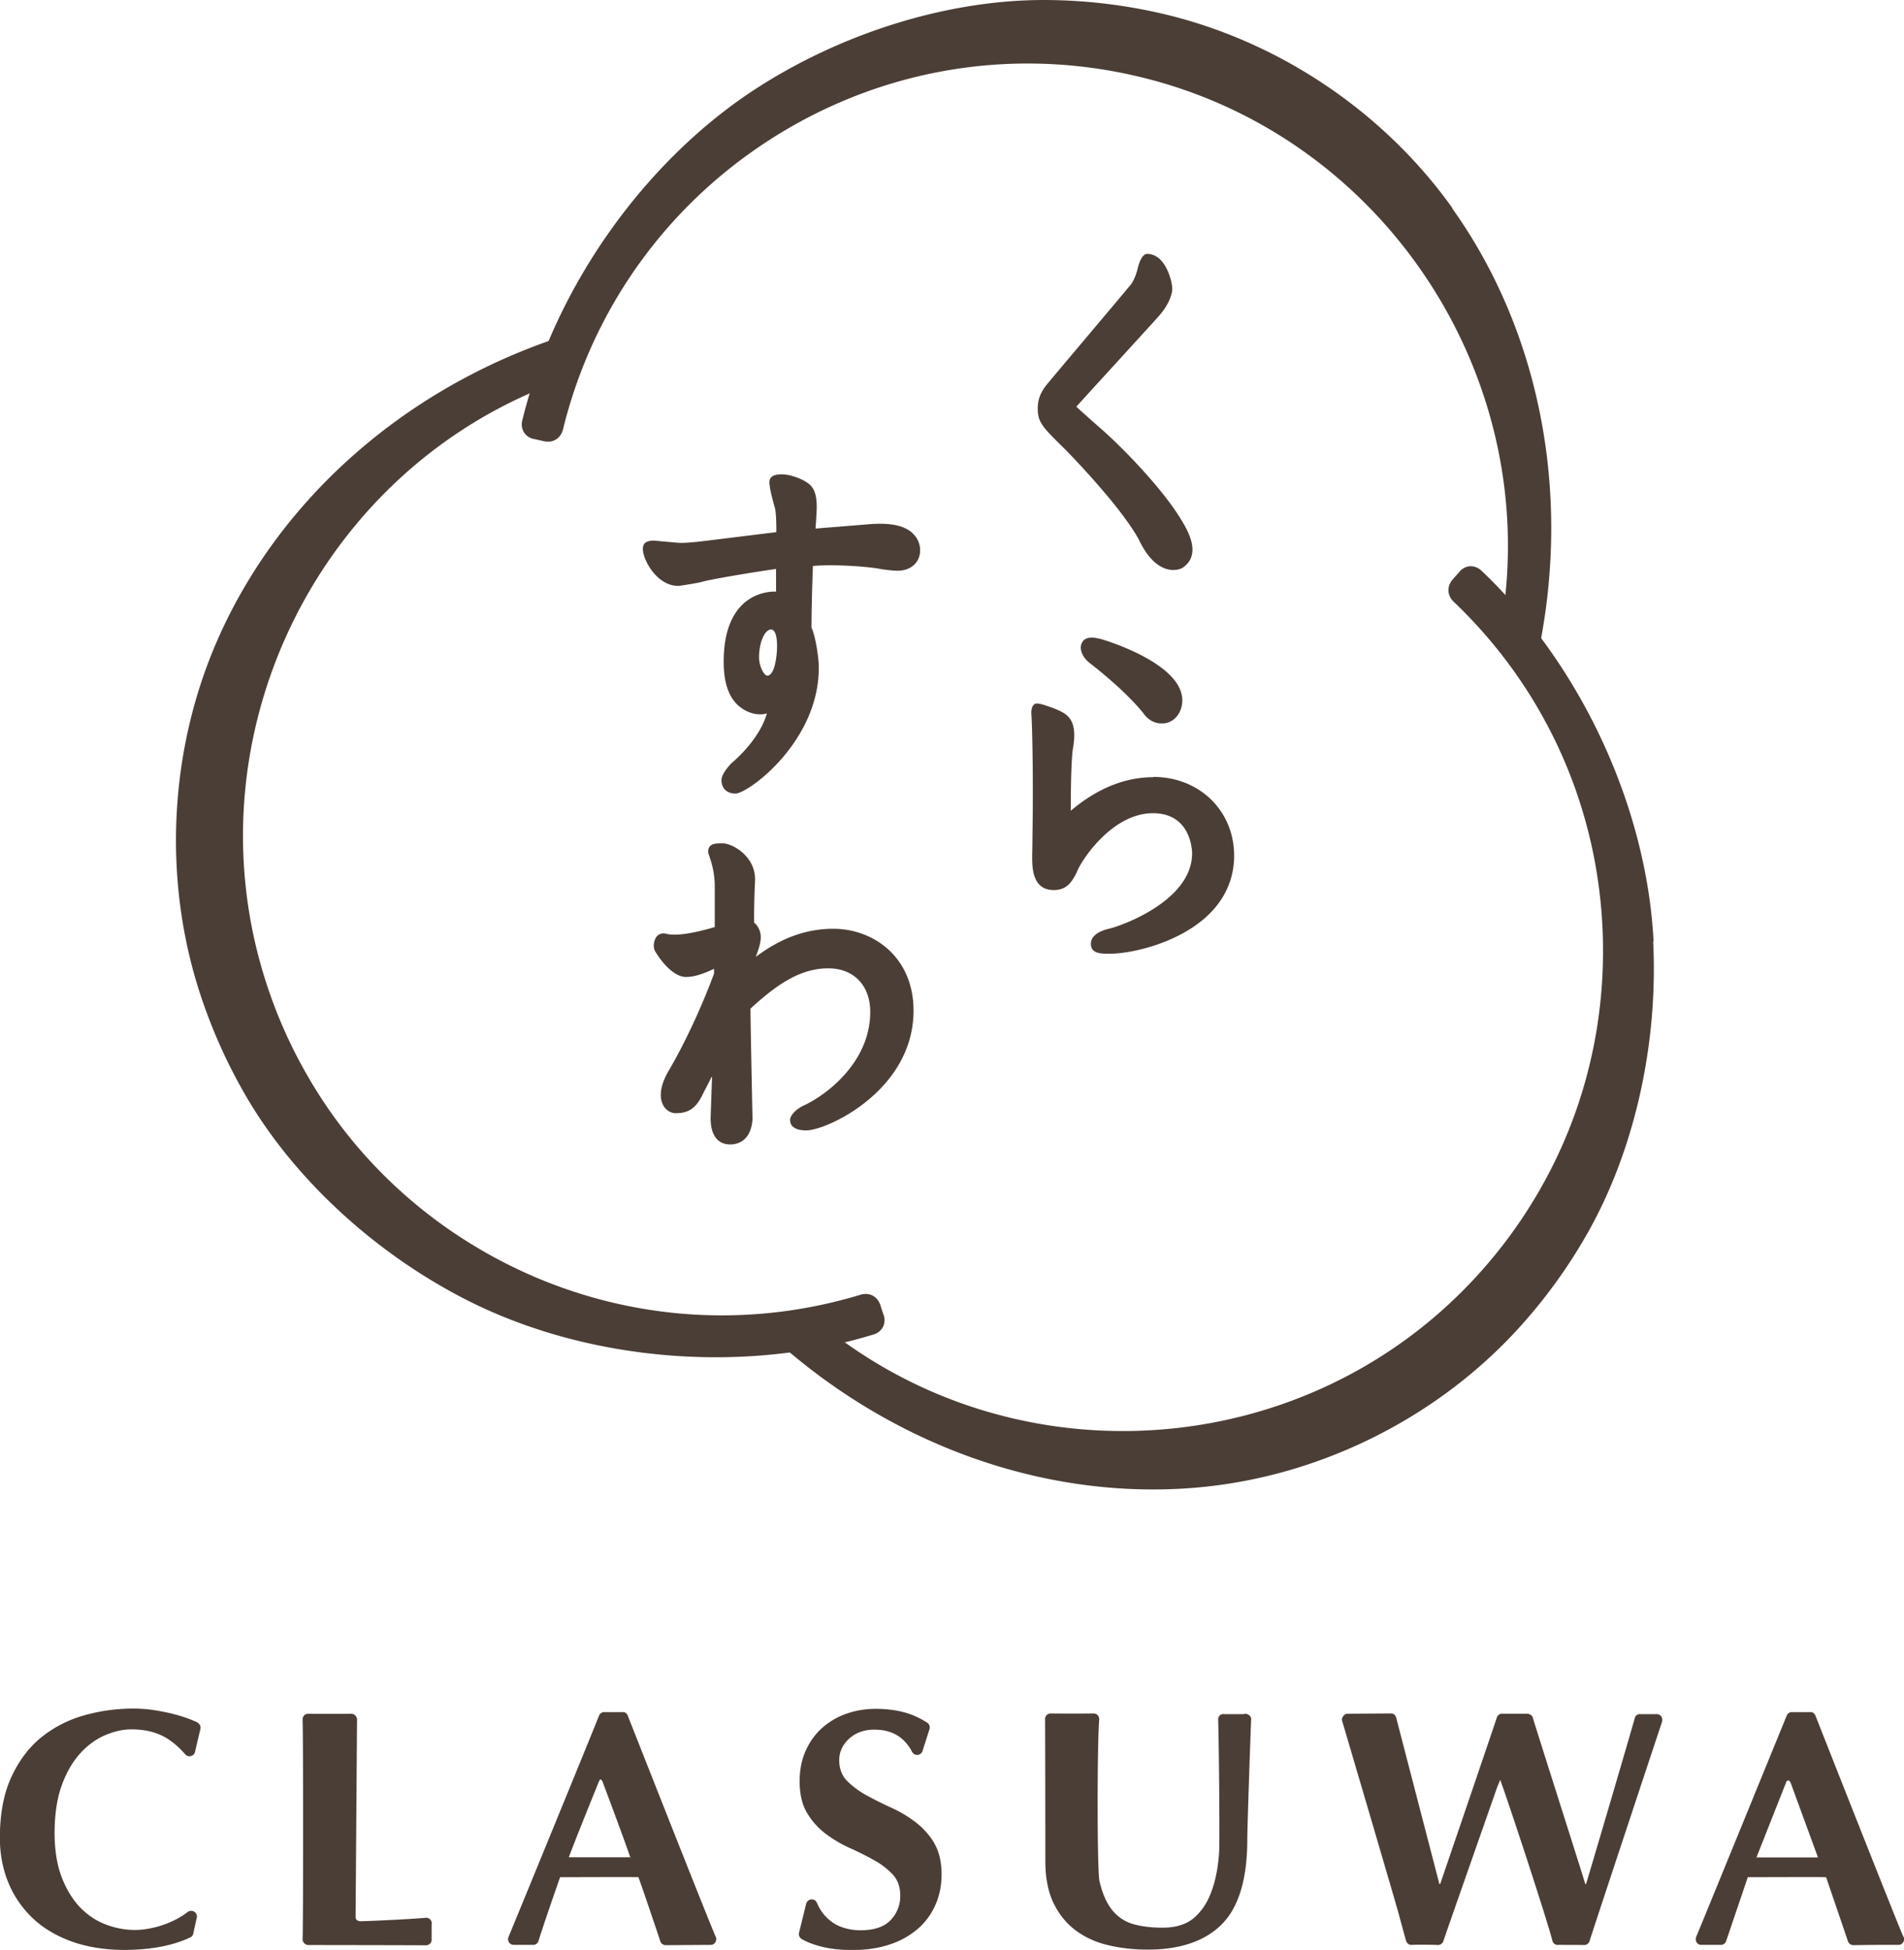
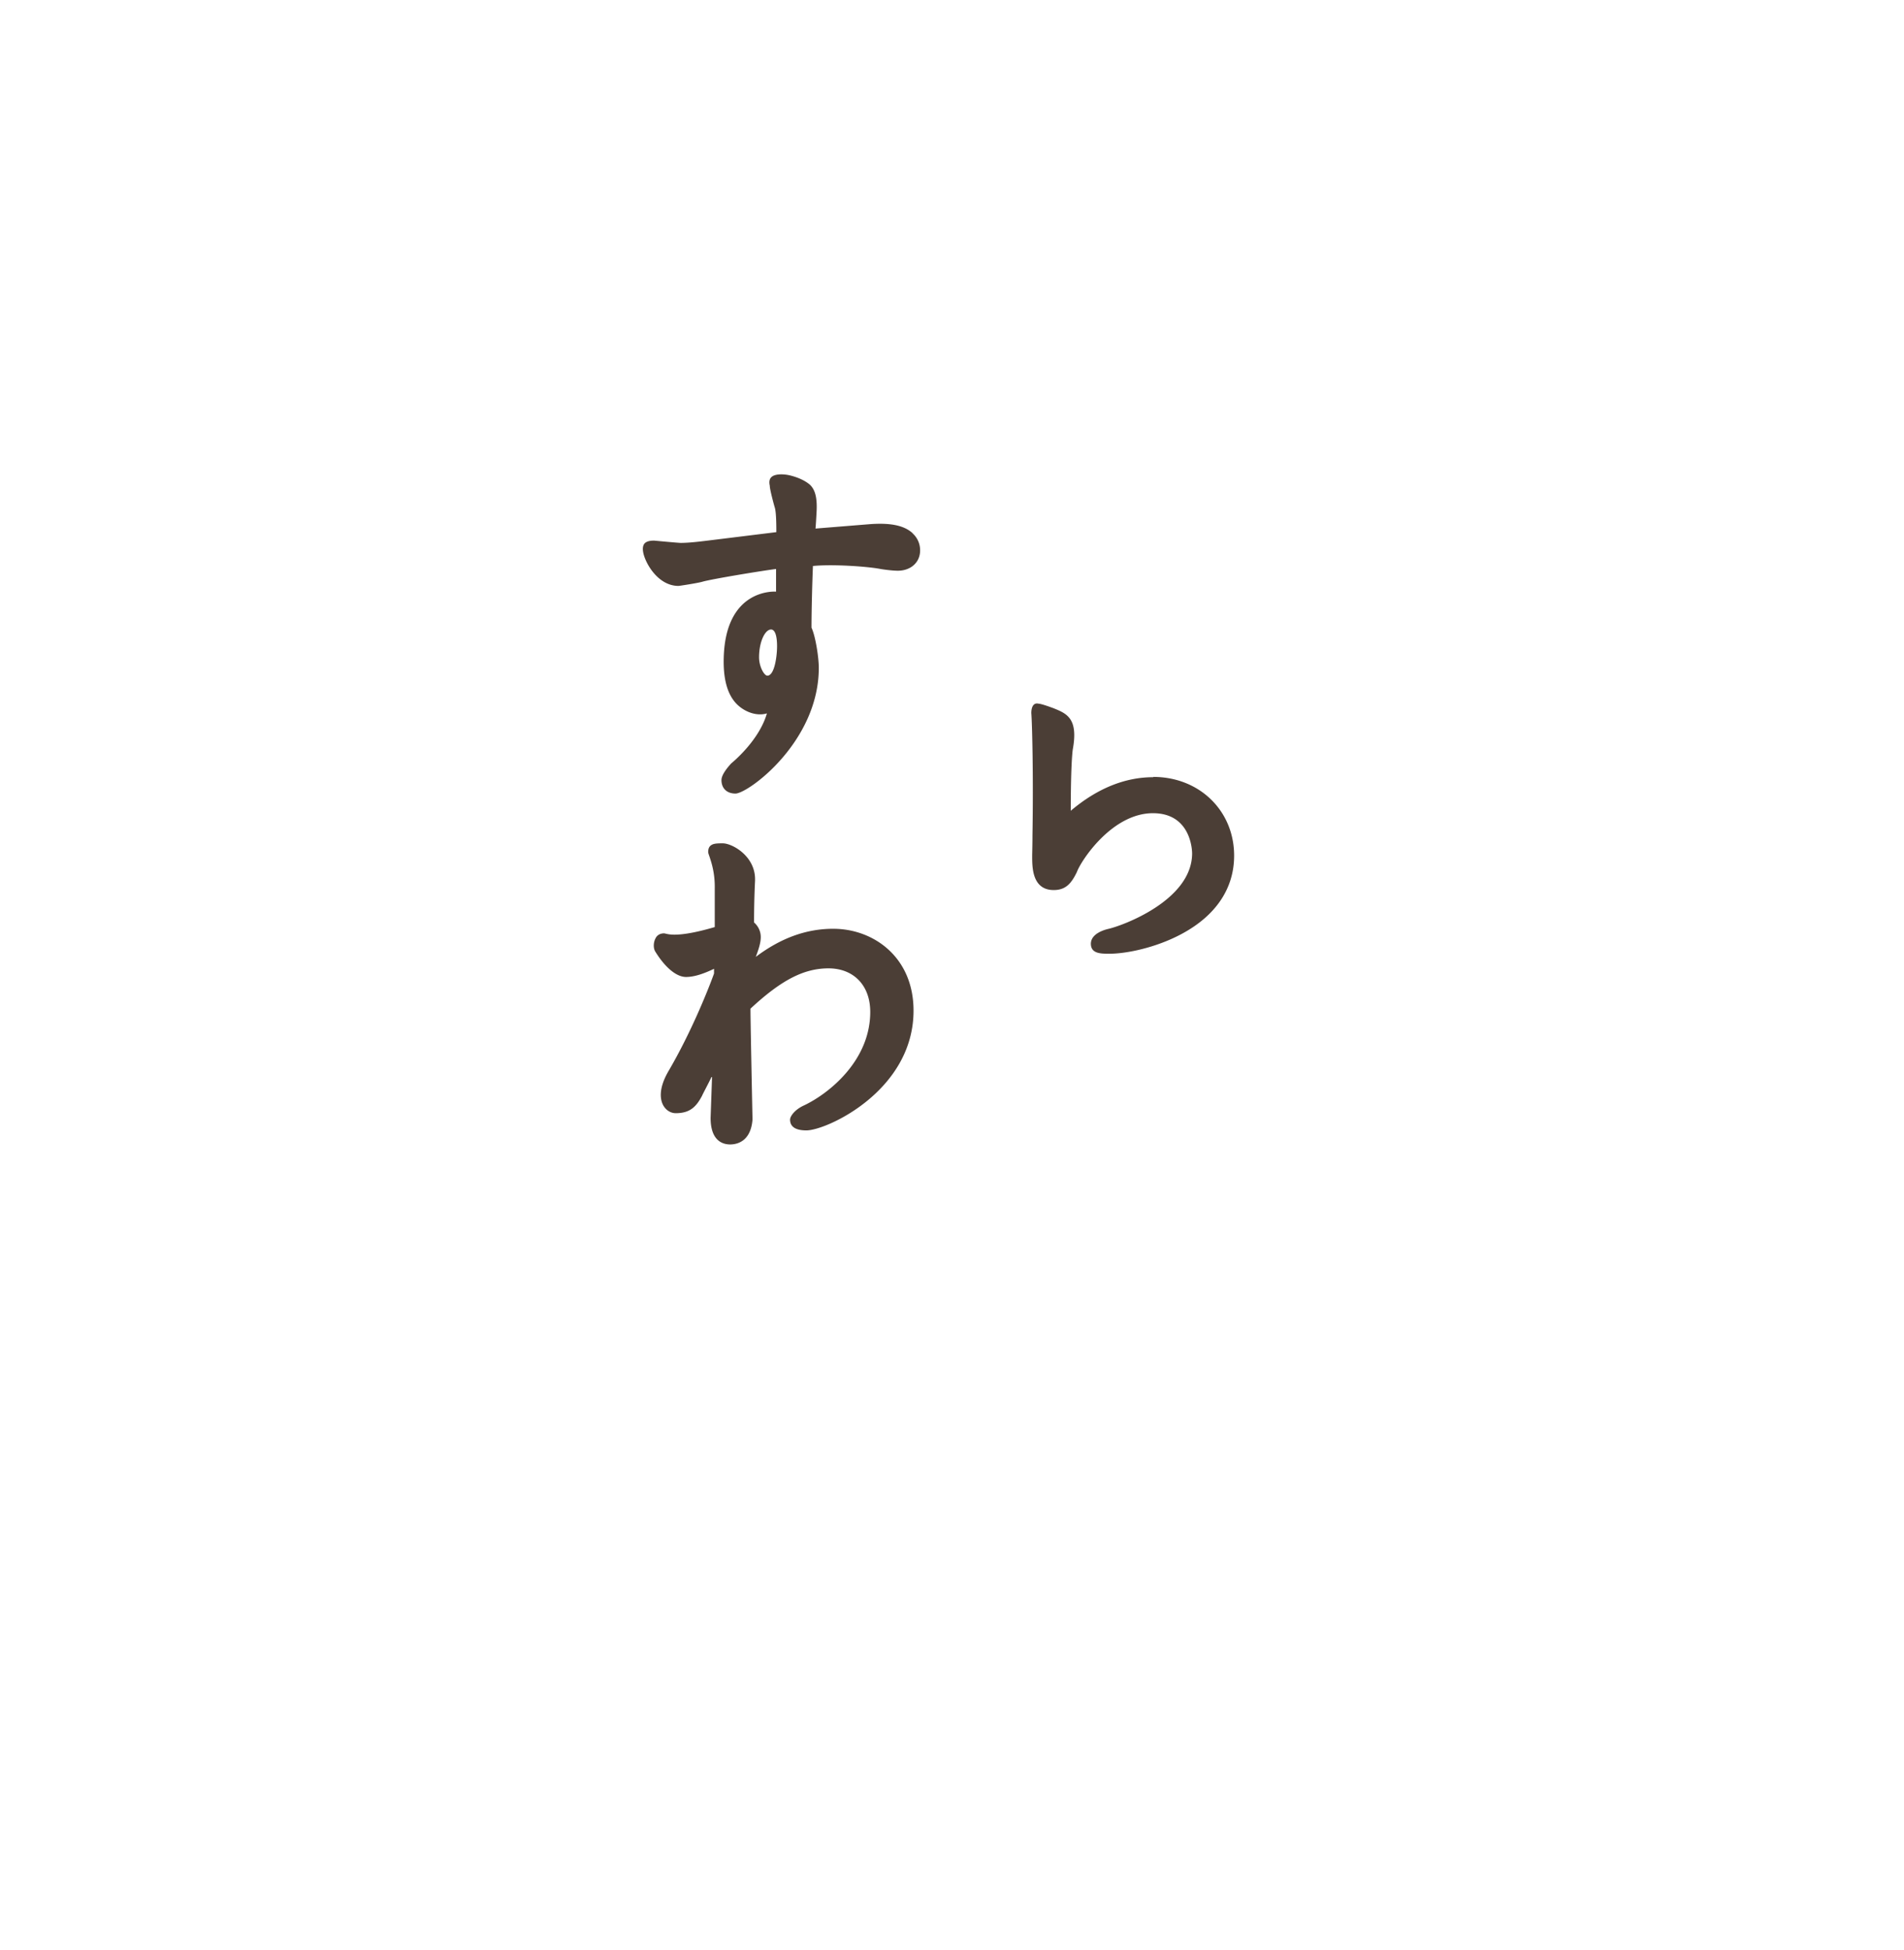
<svg xmlns="http://www.w3.org/2000/svg" width="167" height="171" viewBox="0 0 167 171" fill="none">
  <g clip-path="url(#a)" fill="#4B3E36">
-     <path d="M17.375 151.08a9.115 9.115 0 0 0-.827-.352c-.476-.176-.99-.327-1.53-.465a21.328 21.328 0 0 0-1.654-.314 12.452 12.452 0 0 0-1.63-.114c-1.554 0-3.059.214-4.463.629a10.41 10.41 0 0 0-3.748 1.975c-1.065.892-1.93 2.074-2.57 3.496-.639 1.421-.965 3.194-.965 5.243 0 1.396.251 2.717.74 3.911a9.002 9.002 0 0 0 2.143 3.132c.928.88 2.081 1.559 3.435 2.049 1.342.478 2.896.73 4.6.73 2.282 0 4.238-.365 5.78-1.094a.479.479 0 0 0 .276-.39s.263-1.195.288-1.295a.485.485 0 0 0-.188-.554.51.51 0 0 0-.59 0c-.125.088-.25.189-.388.277a7.62 7.62 0 0 1-1.354.704c-.464.189-.953.34-1.454.44-1.354.302-2.683.176-3.986-.314-.84-.314-1.592-.817-2.257-1.496-.652-.68-1.203-1.572-1.617-2.641-.413-1.069-.627-2.39-.627-3.911 0-1.522.201-2.955.602-4.087.401-1.132.94-2.075 1.58-2.805.651-.729 1.379-1.282 2.18-1.634.803-.352 1.605-.541 2.383-.541 1.065 0 1.993.201 2.782.603.652.34 1.304.868 1.931 1.585a.494.494 0 0 0 .514.151.485.485 0 0 0 .351-.403l.451-1.911a.5.5 0 0 0-.25-.616l.062.012zm20.495 17.644a.482.482 0 0 0-.15-.403c-.112-.1-.25-.163-.4-.138-.816.088-4.175.264-5.667.302-.113 0-.464-.025-.464-.365 0-.151.126-17.304.126-17.304a.534.534 0 0 0-.15-.377.537.537 0 0 0-.39-.151c-.225.013-3.484.013-3.697 0a.531.531 0 0 0-.389.138.496.496 0 0 0-.15.39c.062 1.107.062 18.172 0 19.228 0 .138.05.277.15.377.1.101.238.164.389.151.288 0 9.89.013 10.266.025h.013a.5.5 0 0 0 .364-.151c.1-.1.15-.239.137-.377v-1.345h.013zm24.91 1.131c-.438-.918-7.71-19.378-7.71-19.378-.087-.227-.262-.365-.5-.327h-1.48a.499.499 0 0 0-.551.314c-.389 1.006-7.76 19.001-7.935 19.391a.54.54 0 0 0 .037.478.5.5 0 0 0 .414.227h1.667a.493.493 0 0 0 .514-.353c.25-.855 1.642-4.904 1.893-5.583 1.354 0 6.33-.025 6.87 0 .363.993 1.642 4.779 1.917 5.621.063.201.264.34.477.34h.038c.162 0 3.723-.025 3.886-.025a.478.478 0 0 0 .426-.227.523.523 0 0 0 .037-.49v.012zm-12.886-6.979c.4-1.132 2.607-6.577 2.632-6.627.063-.151.125-.201.138-.201.038 0 .15.075.2.226l.1.277c.452 1.207 1.956 5.231 2.32 6.338-.038 0-.075-.013-.113-.013h-5.29.013zm117.056 6.979c-.464-.993-7.709-19.378-7.709-19.378-.088-.227-.276-.365-.502-.327h-1.479a.506.506 0 0 0-.551.314s-7.76 19.001-7.935 19.391a.537.537 0 0 0 .037.478.473.473 0 0 0 .414.227h1.667a.502.502 0 0 0 .514-.353l1.893-5.583c1.366 0 6.33-.025 6.869 0l1.918 5.621c.063.201.264.34.477.34h.037a153.09 153.09 0 0 1 3.31-.025h.589a.479.479 0 0 0 .426-.227.492.492 0 0 0 .038-.49l-.013.012zm-12.886-6.979s2.181-5.521 2.557-6.464c.037-.1.063-.163.063-.163s.238-.403.463.339l2.307 6.301h-5.403v-.026l.013.013zm-72.131-1.27a6.651 6.651 0 0 0-1.667-1.836 10.896 10.896 0 0 0-2.156-1.27 34.284 34.284 0 0 1-2.156-1.082 7.836 7.836 0 0 1-1.68-1.257c-.439-.466-.665-1.069-.665-1.799 0-.729.289-1.345.853-1.873.577-.529 1.316-.805 2.219-.805 1.554 0 2.632.641 3.322 1.949a.49.49 0 0 0 .489.264.5.5 0 0 0 .426-.352l.601-1.886a.497.497 0 0 0-.188-.579 7.147 7.147 0 0 0-1.73-.83c-.802-.251-1.742-.39-2.795-.39-.877 0-1.73.139-2.532.415a6.356 6.356 0 0 0-2.119 1.22c-.614.528-1.103 1.207-1.466 1.987-.364.792-.552 1.71-.552 2.729 0 1.119.213 2.05.652 2.779a6.315 6.315 0 0 0 1.63 1.824c.651.49 1.366.918 2.13 1.257.765.34 1.48.704 2.132 1.069a6.536 6.536 0 0 1 1.63 1.257c.438.478.651 1.095.651 1.849a3.04 3.04 0 0 1-.84 2.138c-.564.591-1.441.893-2.62.893a4.92 4.92 0 0 1-1.604-.252 3.508 3.508 0 0 1-1.216-.704 3.839 3.839 0 0 1-.828-1.031 6.491 6.491 0 0 1-.2-.415.497.497 0 0 0-.514-.302.521.521 0 0 0-.439.402l-.614 2.503a.508.508 0 0 0 .226.566c.4.239.94.453 1.58.629.839.226 1.792.339 2.857.339 1.179 0 2.257-.151 3.21-.465a7.198 7.198 0 0 0 2.469-1.333 5.85 5.85 0 0 0 1.592-2.113c.376-.817.564-1.735.564-2.716 0-1.119-.226-2.05-.664-2.779h.012zm27.191-11.28h-1.73c-.15-.038-.552.025-.552.503.063 1.119.151 10.576.088 11.557-.075 1.27-.288 2.414-.639 3.395-.339.981-.853 1.786-1.529 2.377-.665.591-1.605.893-2.783.893-.966 0-1.818-.101-2.545-.302a3.636 3.636 0 0 1-1.855-1.207c-.502-.604-.89-1.472-1.141-2.566-.226-.981-.2-12.399-.025-14.16a.53.53 0 0 0-.138-.402.52.52 0 0 0-.401-.151c-.2.013-3.435.013-3.673 0a.502.502 0 0 0-.389.138.486.486 0 0 0-.15.378c.012.377.025 9.368.025 12.487 0 1.396.238 2.603.69 3.571.463.969 1.102 1.786 1.905 2.402.802.617 1.767 1.069 2.858 1.333 1.09.264 2.281.403 3.535.403 2.845 0 5.039-.755 6.506-2.239 1.467-1.484 2.219-3.973 2.219-7.407 0-1.156.313-10.186.338-10.513.025-.465-.464-.54-.614-.528v.038zm36.59.201a.491.491 0 0 0-.438-.201h-1.342c-.263-.038-.489.101-.551.352-.138.566-3.849 13.179-4.262 14.512v.038h-.076c-.163-.616-4.5-14.185-4.588-14.55-.05-.239-.288-.39-.526-.39h-2.106a.495.495 0 0 0-.539.34c-.201.641-4.952 14.55-4.952 14.55l-.025.037h-.062l-3.786-14.575c-.05-.226-.251-.402-.489-.377l-3.773.025c-.264 0-.577.315-.477.642.05.151 4.501 15.266 4.852 16.536.3 1.082.539 1.987.752 2.729.062.226.288.39.514.365.125 0 .238-.013.363-.013h.765c.401 0 .777 0 1.128.025h.025a.515.515 0 0 0 .477-.339c.25-.78 3.635-10.4 4.663-13.343.075-.226.175-.44.263-.654.025-.05.038-.1.063-.15.087.251.2.578.263.741 1.078 3.119 3.761 11.281 4.312 13.368.063.226.251.39.514.365.138 0 1.906 0 2.244.012a.49.49 0 0 0 .501-.352c.251-.83 6.356-19.227 6.356-19.227a.541.541 0 0 0-.075-.478l.012.012zM127.399 18.26c-6.142-8.615-15.569-14.865-25.861-17.153A46.13 46.13 0 0 0 91.56 0c-8.311 0-17.425 2.78-25.01 7.62-9.916 6.339-17.85 17.493-20.709 29.125-.188.604.013 1.019.15 1.22.239.352.627.516.94.553l.778.176c.815.176 1.48-.251 1.68-1.069 2.595-10.55 9.076-19.58 18.214-25.427C74.385 7.86 82.17 5.571 90.13 5.571c3.07 0 6.155.34 9.176 1.019 22.225 4.942 36.641 27.162 32.129 49.546a1.16 1.16 0 0 0 .877 1.371l1.291.29a1.168 1.168 0 0 0 1.392-.905c2.795-13.834.025-27.906-7.622-38.62l.025-.012z" />
-     <path d="M77.47 115.228c-.038-.113-.138-.402-.25-.767-.264-.792-.978-1.157-1.78-.905-10.368 3.131-21.412 2.15-31.09-2.767-7.17-3.647-13.112-9.193-17.16-16.071a42.28 42.28 0 0 1-3.811-8.438c-7.083-21.706 4.638-45.473 26.124-52.98a1.16 1.16 0 0 0 .727-1.46l-.414-1.257c-.025-.075-.075-.176-.1-.239a1.169 1.169 0 0 0-1.379-.515C35.05 34.456 24.394 44.026 19.091 56.086 14.83 65.782 14.265 77.1 17.55 87.147a46.813 46.813 0 0 0 4.136 9.168c4.237 7.18 11.257 13.631 19.28 17.706 6.494 3.295 14.178 5.005 21.812 5.005 4.701 0 9.377-.641 13.727-1.962.614-.151.865-.528.965-.754.175-.39.125-.793 0-1.082z" />
-     <path d="M145.037 82.595c-.59-11.783-6.343-24.208-15.006-32.457-.438-.465-.89-.49-1.128-.478a1.34 1.34 0 0 0-.94.54c-.075.089-.288.315-.539.604-.539.616-.501 1.434.1 1.987 7.848 7.483 12.486 17.58 13.025 28.458.401 8.061-1.454 15.984-5.391 22.913a42.201 42.201 0 0 1-5.415 7.507c-15.268 16.952-41.643 18.536-58.805 3.546a1.161 1.161 0 0 0-1.63.088l-.89.981-.15.202a1.172 1.172 0 0 0 .238 1.458c9.352 8.187 21.023 12.676 32.606 12.676 1.542 0 3.083-.075 4.613-.239 10.505-1.106 20.571-6.237 27.641-14.084a46.139 46.139 0 0 0 5.879-8.162c4.112-7.256 6.205-16.574 5.754-25.578l.038.038zm-41.38-36.934l-.05-.075c-1.567-2.628-5.04-6.237-7.007-7.96-.69-.604-1.768-1.56-2.194-1.962.188-.226 6.682-7.319 7.171-7.872.915-1.006 1.241-1.962 1.241-2.478 0-.603-.565-2.992-2.132-3.043-.037 0-.551-.163-.902 1.283-.113.478-.351 1.144-.727 1.56 0 .012-.025.024-.038.037-.113.163-6.92 8.212-7.195 8.564-.552.679-.802 1.32-.802 2.087 0 1.245.376 1.61 2.431 3.635.201.2 4.789 4.879 6.431 7.872 1.091 2.326 2.369 2.678 3.021 2.678.414 0 .715-.125.828-.2 1.692-1.158.451-3.233-.076-4.126zM95.56 58.136c.125.088 2.857 2.175 4.562 4.212l.113.126c.677 1.044 1.617.969 1.705.969.865 0 1.579-.68 1.73-1.66.551-3.522-6.995-5.71-7.083-5.735-.225-.038-1.567-.503-1.78.591-.088.528.314 1.17.752 1.484v.013z" />
    <path d="M101.15 68.158c-2.495 0-4.927.994-7.233 2.943 0-.553 0-3.999.175-5.37.502-2.741-.526-3.156-1.717-3.634-.113-.038-1.003-.377-1.304-.39-.4-.088-.614.252-.614.83.075.943.188 5.559.1 10.69 0 .754-.025 1.735-.025 1.735 0 .729-.025 1.949.64 2.628.313.314.727.465 1.253.465 1.066 0 1.555-.604 2.03-1.584.314-.906 3.035-5.156 6.67-5.156 3.397 0 3.435 3.383 3.435 3.52 0 4.138-6.155 6.364-7.359 6.628-.263.063-1.604.403-1.517 1.396.063.78.903.78 1.63.78 1.48 0 4.062-.528 6.28-1.71 3.034-1.61 4.651-4 4.651-6.892 0-3.936-3.046-6.904-7.095-6.904v.025zm-21.097-21.39c-.715-.667-1.88-.931-3.698-.805l-4.827.39c.038-.365.1-1.547.1-1.585.05-1.17-.15-1.886-.639-2.301-.188-.151-.714-.54-1.717-.78a3.47 3.47 0 0 0-.715-.088c-.977 0-1.165.415-1.04.994 0 .34.376 1.71.426 1.873.113.315.15 1.107.15 2.201l-5.615.692c-1.016.125-1.981.251-2.783.251-.15 0-1.818-.15-2.32-.201-.426 0-.701.088-.852.264-.138.176-.175.44-.1.805.2.98 1.329 2.905 3.084 2.905.075 0 1.654-.24 2.093-.365.815-.239 5.177-.956 6.468-1.12v1.988c-.125-.013-4.4-.277-4.588 5.734-.062 1.874.301 3.245 1.104 4.087.676.704 1.755 1.132 2.682.855-.702 2.44-3.109 4.364-3.134 4.39-.25.276-.852.955-.852 1.458 0 .73.476 1.182 1.228 1.182 1.104 0 7.309-4.527 7.309-11.029 0-.867-.276-2.741-.64-3.52 0-1.636.075-4.226.126-5.408 1.767-.176 4.813.05 5.866.251.326.063 1.141.164 1.567.164 1.154 0 1.968-.73 1.968-1.786 0-.566-.225-1.094-.651-1.484v-.012zm-11.897 9.896c0 .893-.225 2.59-.852 2.59-.276 0-.727-.791-.727-1.609 0-1.37.526-2.44 1.053-2.44.338 0 .526.529.526 1.472v-.013zm4.939 24.786c-2.369 0-4.6.805-6.806 2.465.3-.78.438-1.308.438-1.735 0-.49-.213-.956-.589-1.283 0-1.157.025-2.39.088-3.672V77.1c0-2.037-2.006-3.143-2.833-3.143-.439 0-.727.012-.928.113-.238.113-.35.314-.35.654 0 .075.037.176.124.427.164.503.477 1.421.452 2.78v3.37c-1.505.44-2.683.666-3.535.666-.464 0-.702-.075-.878-.113 0 0-.526-.05-.764.402-.214.378-.226.893-.038 1.195.877 1.421 1.868 2.226 2.695 2.226.665 0 1.467-.24 2.457-.717v.414c-.59 1.635-2.08 5.282-3.961 8.501-.99 1.672-.727 2.64-.489 3.068.288.503.74.68 1.09.68 1.242 0 1.793-.554 2.307-1.522.05-.138.64-1.233.828-1.648h.05l-.126 3.584c0 2.025 1.078 2.327 1.718 2.327.539 0 1.792-.214 1.955-2.15v-.177c-.138-6.727-.175-8.916-.175-9.582 2.695-2.502 4.675-3.534 6.844-3.534 2.169 0 3.66 1.459 3.66 3.823 0 4.288-3.647 7.168-5.79 8.187-.84.377-1.242.968-1.242 1.257 0 .617.476.944 1.43.944 1.792 0 9.4-3.497 9.4-10.501 0-4.716-3.534-7.18-7.032-7.18z" />
  </g>
  <defs>
    <clipPath id="a">
      <path fill="#fff" d="M0 0h167v171H0z" />
    </clipPath>
  </defs>
</svg>